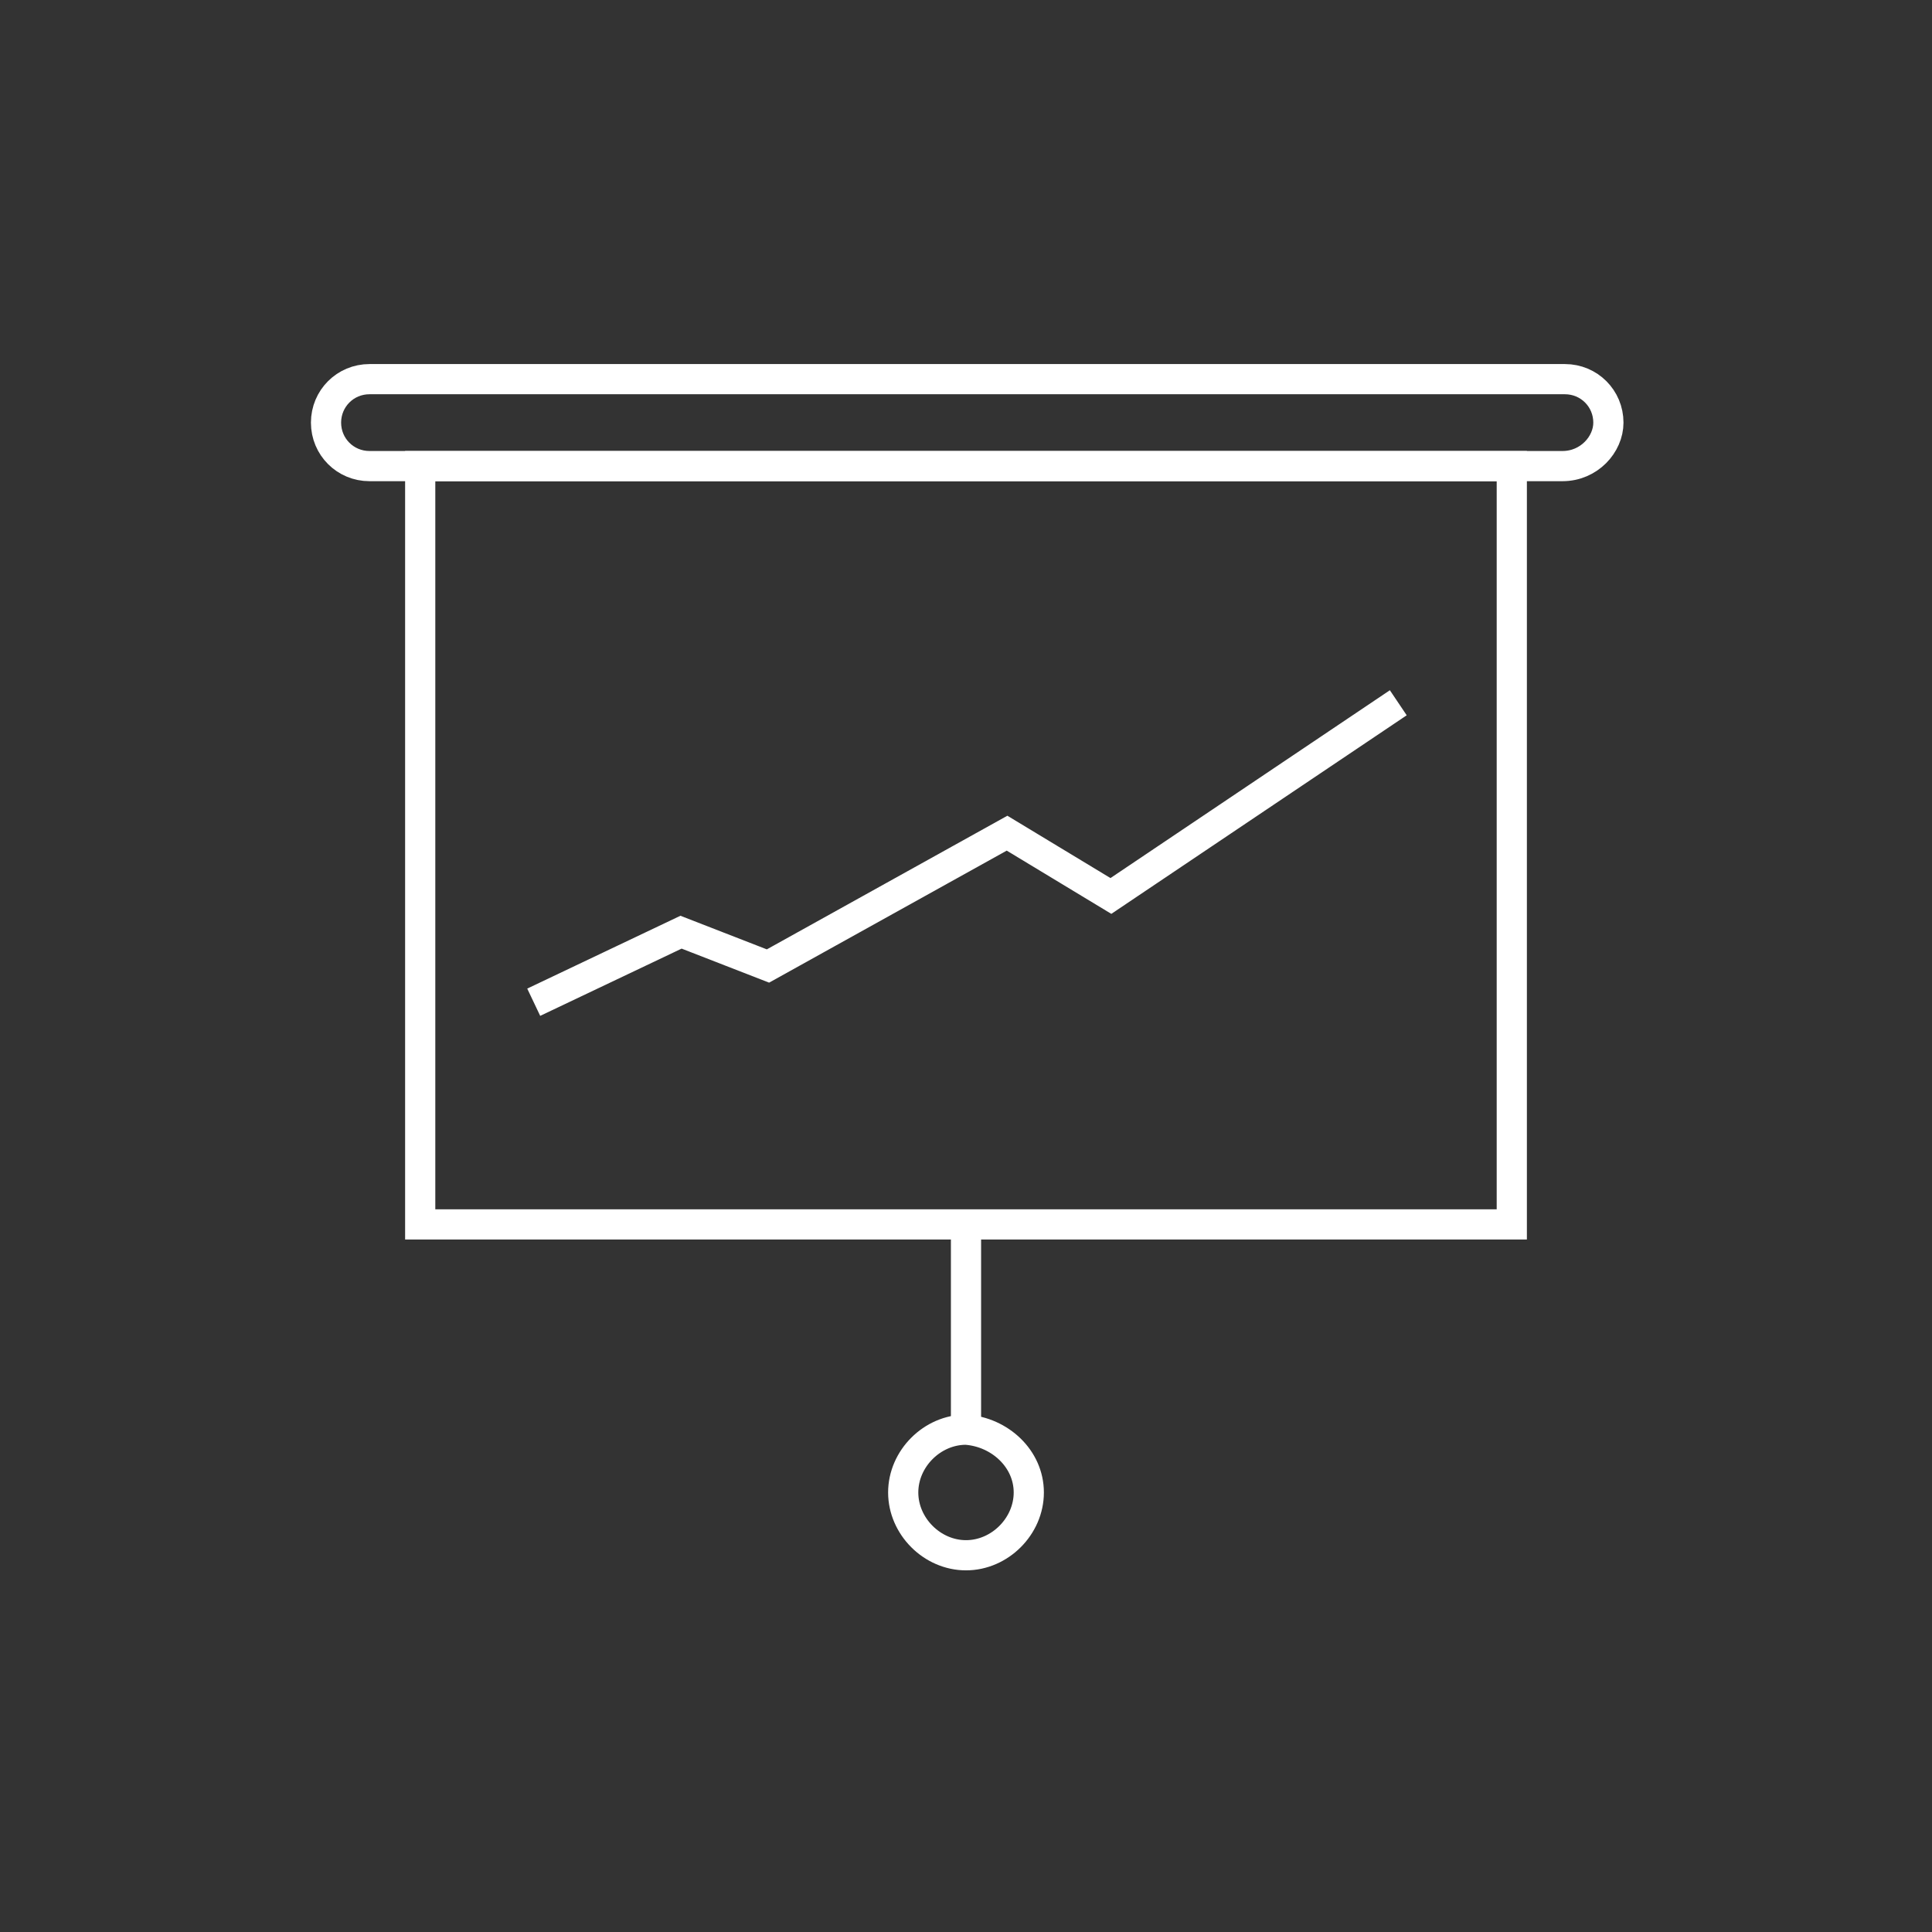
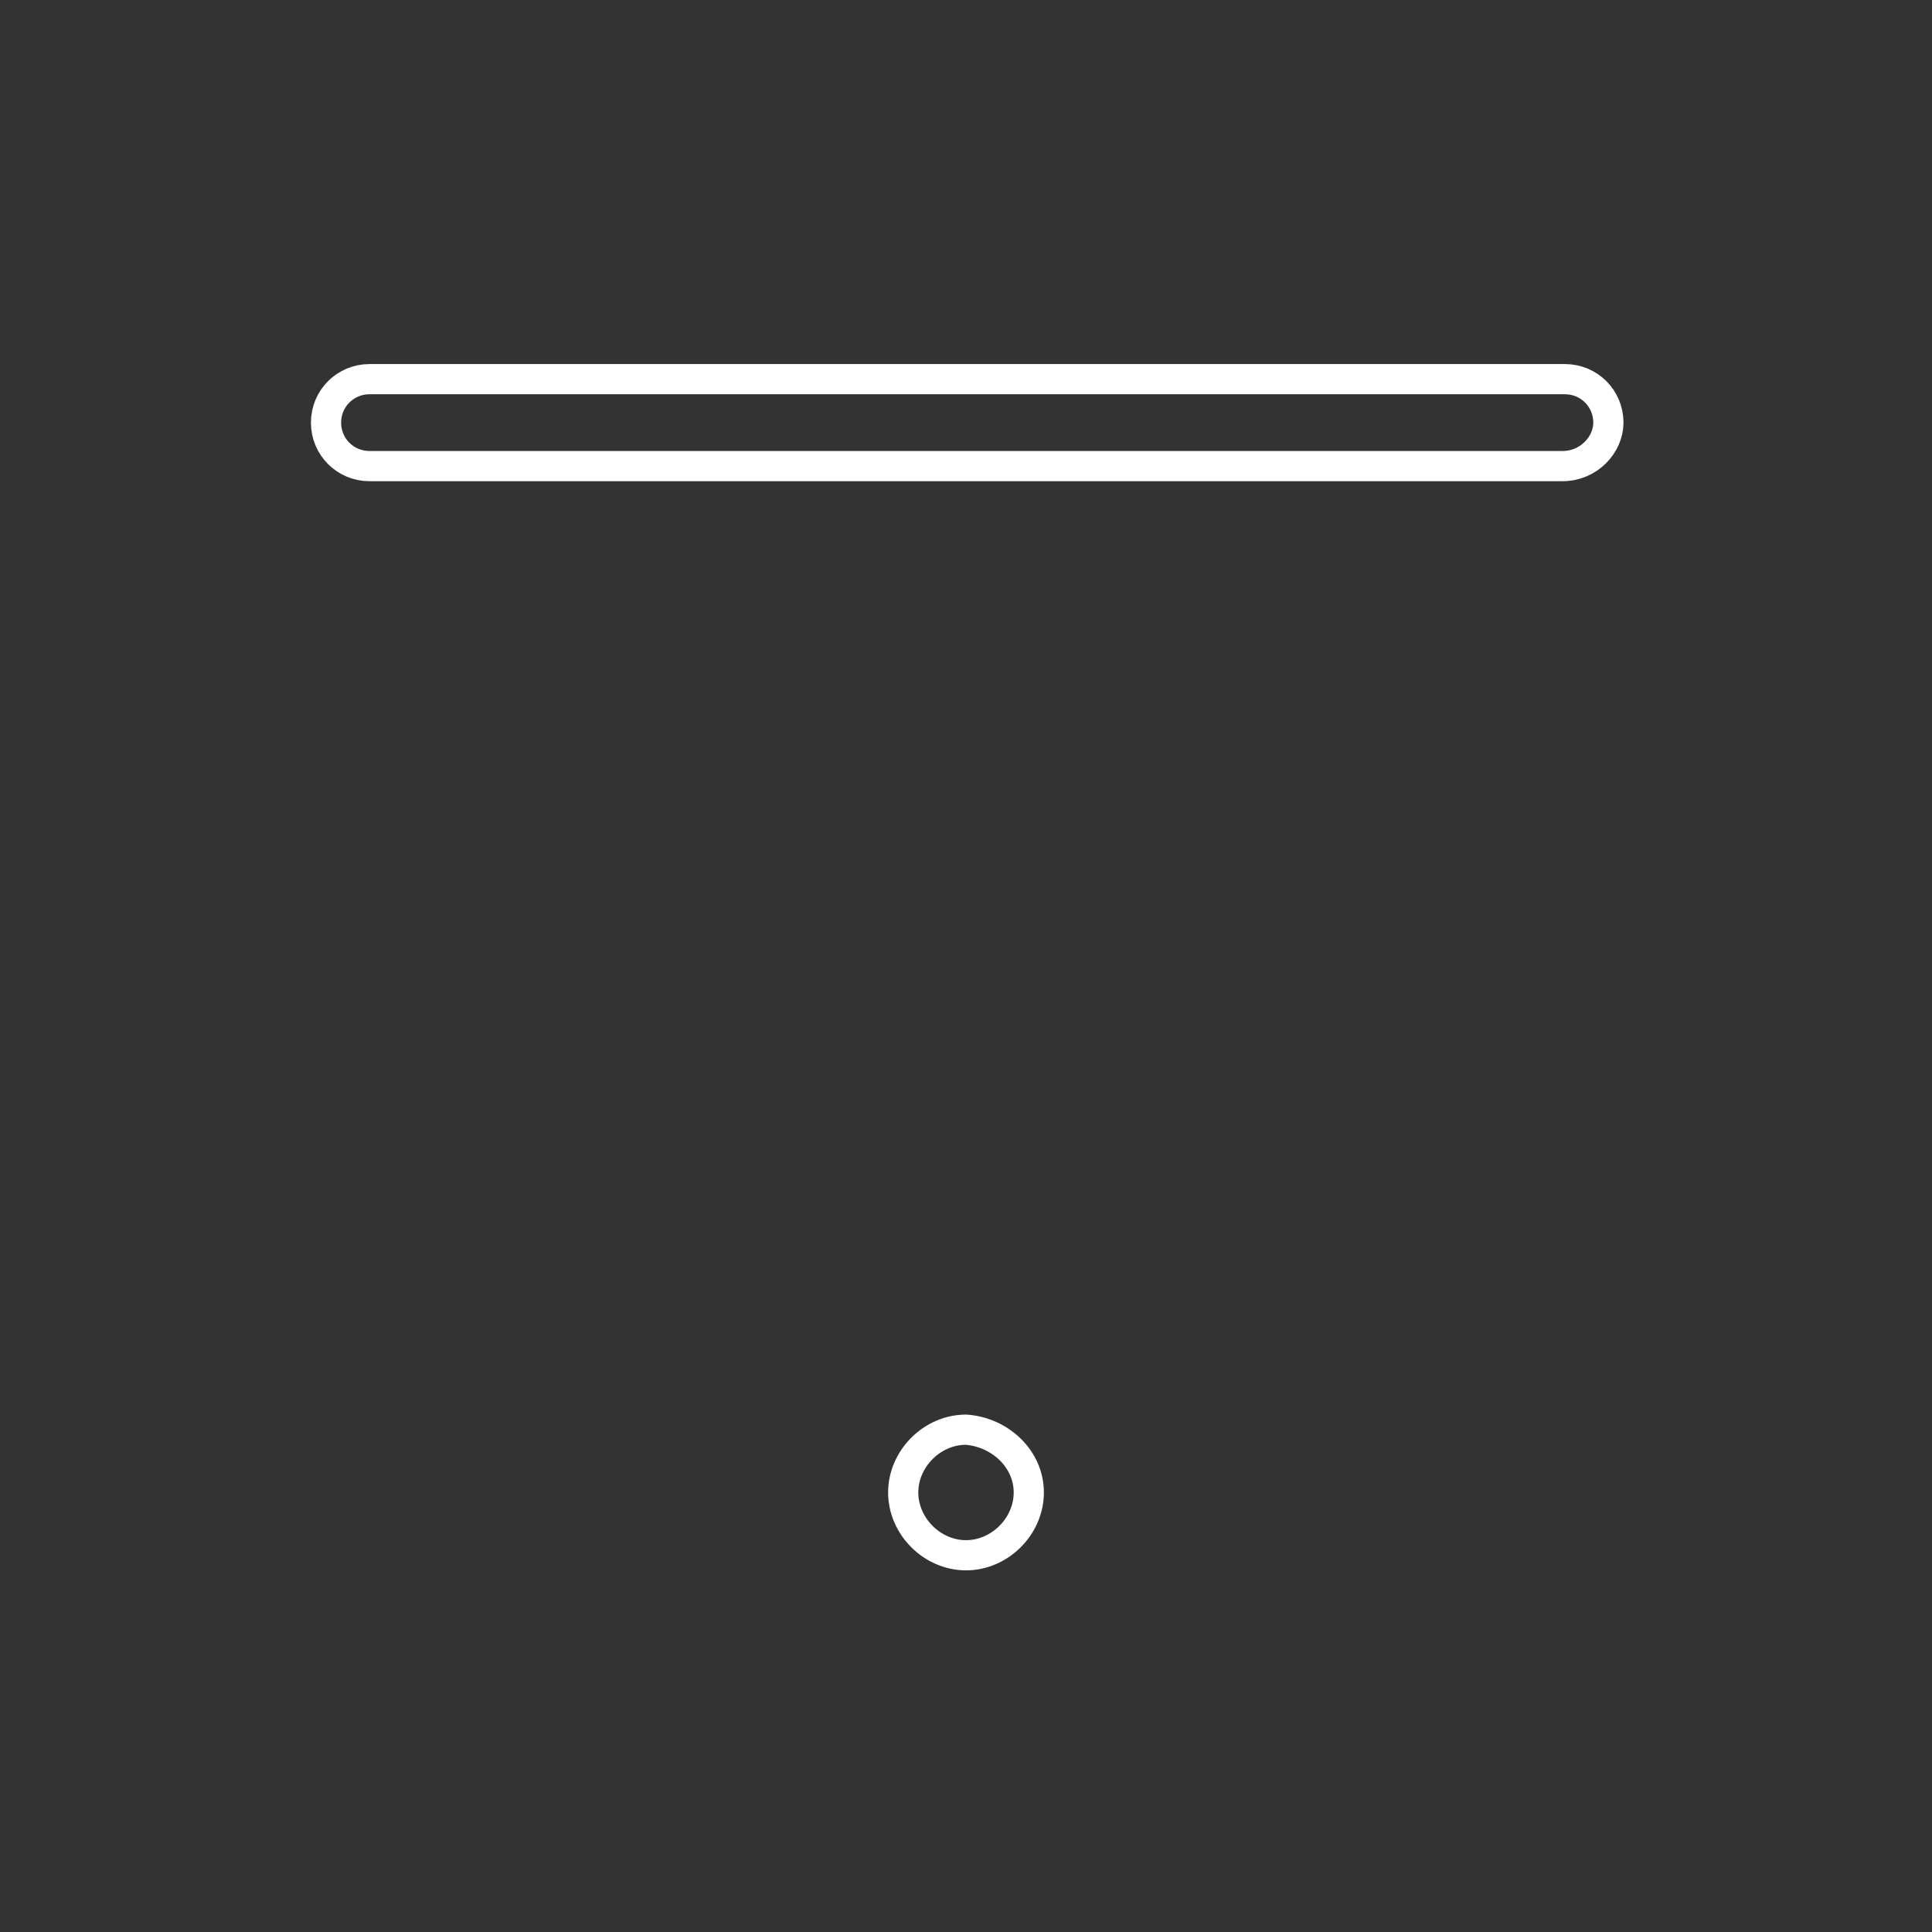
<svg xmlns="http://www.w3.org/2000/svg" version="1.1" id="Layer_1" x="0px" y="0px" viewBox="0 0 80 80" style="enable-background:new 0 0 80 80;" xml:space="preserve">
  <rect x="0" y="0" width="80" height="80" fill="#333333" stroke="none" />
  <style type="text/css">
	.st0{fill:none;stroke:#FFFFFF;stroke-width:1.25;stroke-miterlimit:10;}
</style>
  <g id="Guide">
</g>
  <g>
-     <rect x="17.4" y="19.3" class="st0" width="45.2" height="31.4" />
-     <line class="st0" x1="40" y1="50.6" x2="40" y2="59.3" />
-     <polyline class="st0" points="22.1,41.5 28.2,38.6 31.8,40 41.7,34.5 46,37.1 57.9,29.1  " />
    <path class="st0" d="M64.7,19.3H15.3c-1,0-1.8-0.8-1.8-1.8l0,0c0-1,0.8-1.8,1.8-1.8h49.5c1,0,1.8,0.8,1.8,1.8l0,0   C66.6,18.4,65.8,19.3,64.7,19.3z" />
    <path class="st0" d="M42.6,61.8c0,1.4-1.2,2.6-2.6,2.6c-1.4,0-2.6-1.2-2.6-2.6c0-1.4,1.2-2.6,2.6-2.6   C41.4,59.3,42.6,60.4,42.6,61.8z" />
  </g>
</svg>